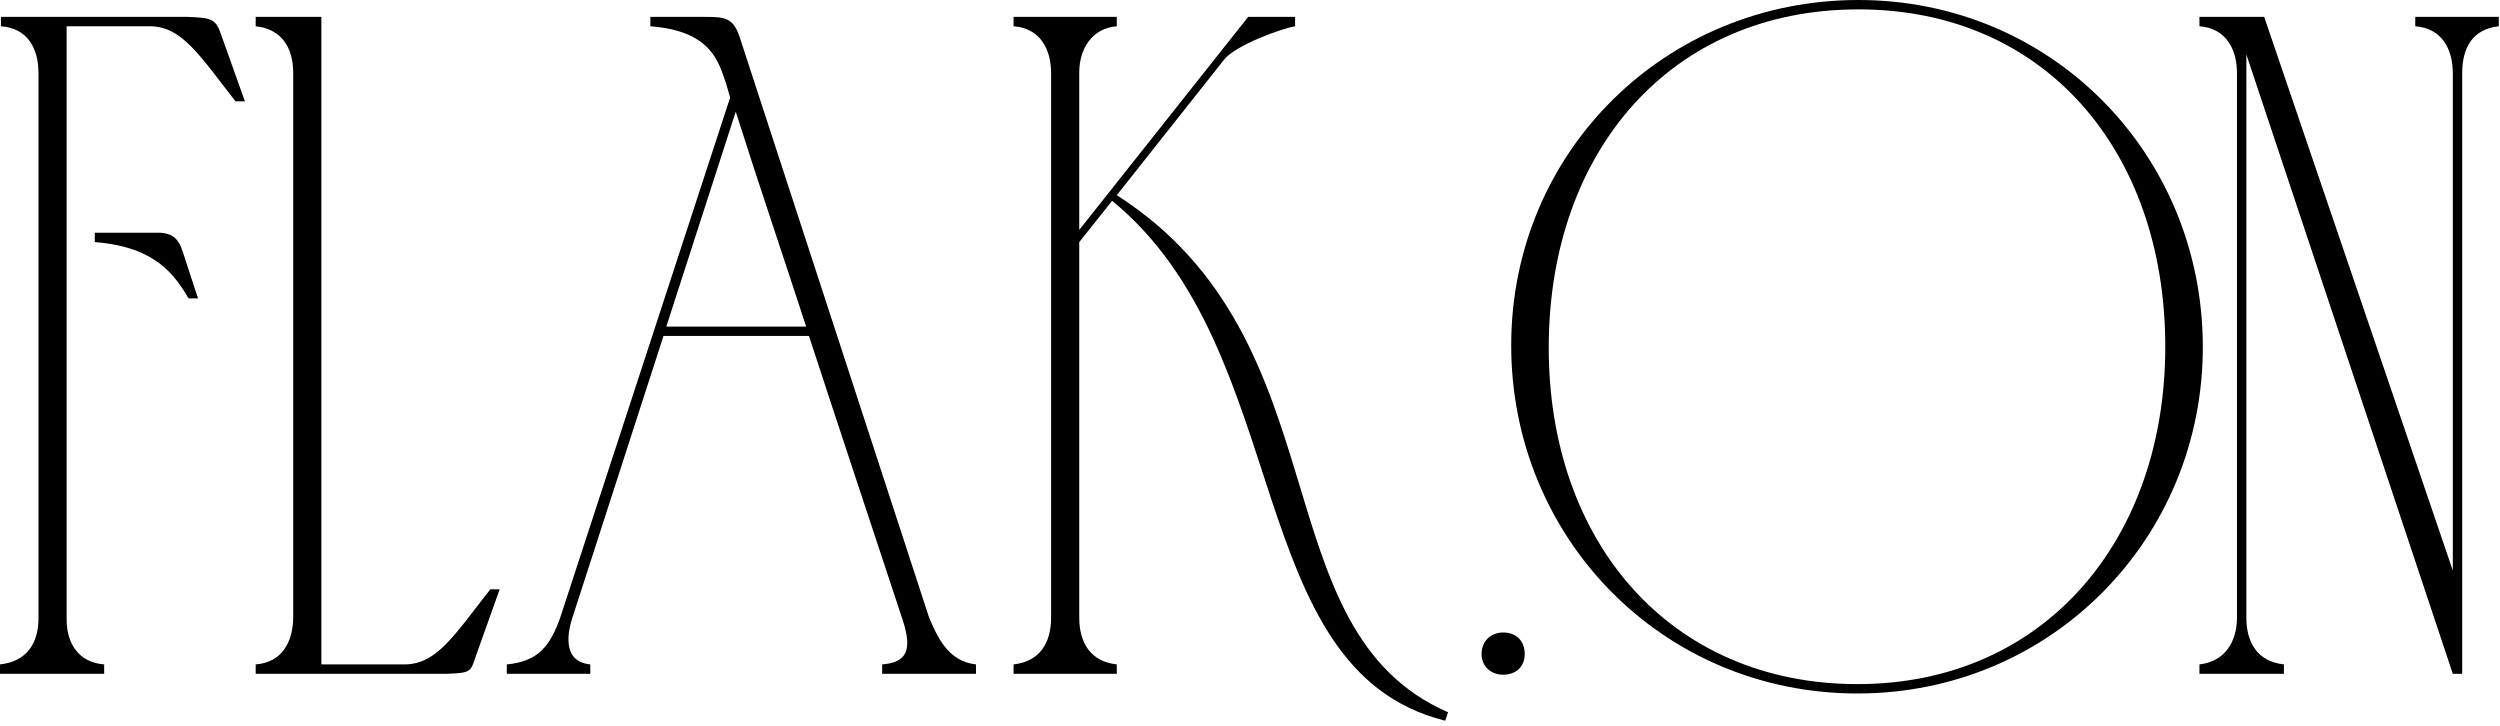
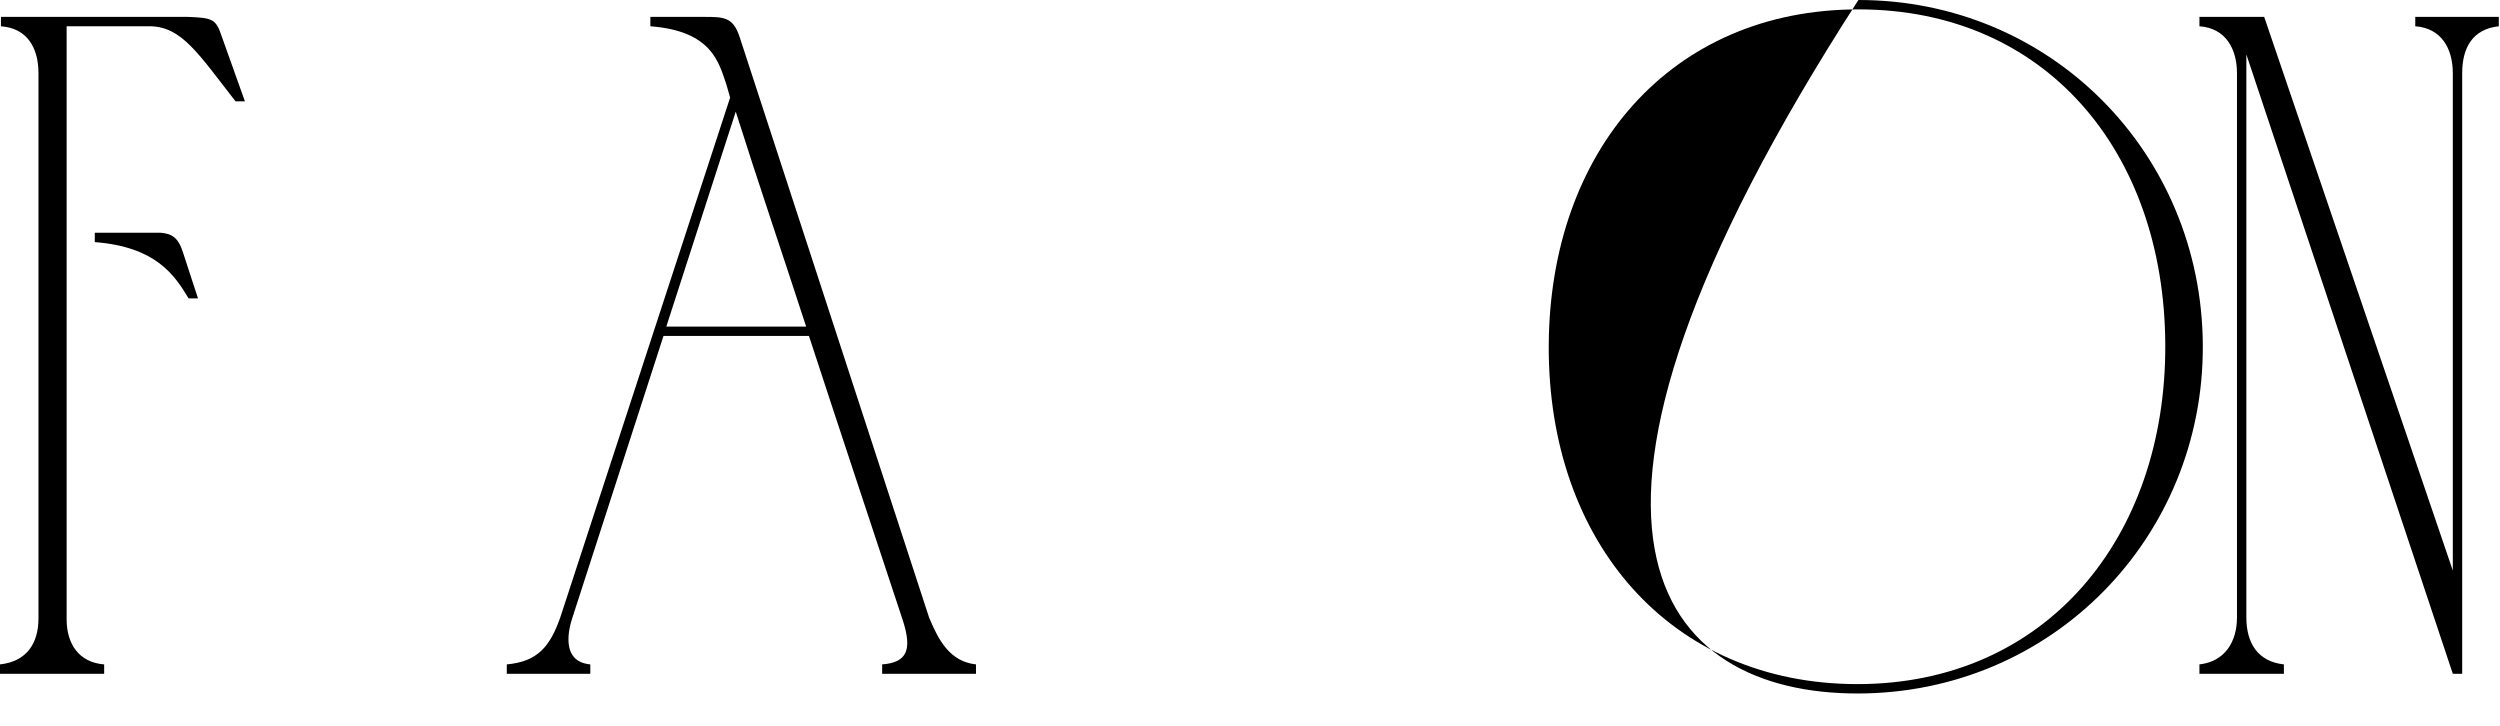
<svg xmlns="http://www.w3.org/2000/svg" width="341" height="99" viewBox="0 0 341 99" fill="none">
  <path d="M0.128 3.584C3.712 3.84 5.248 6.528 5.248 9.984V84.352C5.248 87.808 3.584 90.24 0 90.624V91.904H14.208V90.624C10.752 90.368 9.088 87.808 9.088 84.48V3.584H20.608C24.832 3.712 27.136 7.424 32.128 13.824H33.408L30.208 4.864C29.44 2.56 28.928 2.432 25.6 2.304H0.128V3.584ZM21.888 31.744C18.944 31.744 15.872 31.744 12.928 31.744V33.024C21.248 33.664 23.808 37.504 25.728 40.704H27.008L24.96 34.432C24.32 32.384 23.424 31.872 21.888 31.744Z" fill="black" />
-   <path d="M39.995 9.984V84.096C39.995 87.552 38.459 90.368 34.875 90.624V91.904H60.987C64.315 91.776 64.187 91.648 64.955 89.344L68.155 80.384H66.875C61.883 86.784 59.579 90.496 55.355 90.624H43.835V2.304H34.875V3.584C38.459 3.968 39.995 6.528 39.995 9.984Z" fill="black" />
  <path d="M69.125 91.904H80.517V90.624C76.421 90.24 77.573 85.76 78.085 84.224L90.501 45.824H110.341C114.565 58.752 118.917 71.808 123.141 84.608C124.421 88.576 123.781 90.368 120.325 90.624V91.904H133.125V90.624C129.541 90.24 128.005 87.296 126.725 84.224L100.869 4.992C99.973 2.304 98.693 2.304 96.005 2.304C93.573 2.304 91.141 2.304 88.709 2.304V3.584C97.157 4.224 98.053 8.576 99.077 11.52L99.589 13.312L76.421 84.224C75.013 88.192 73.349 90.24 69.125 90.624V91.904ZM90.885 44.544L100.357 15.232C103.429 24.96 106.757 34.688 109.957 44.544H90.885Z" fill="black" />
-   <path d="M143.37 84.224C143.37 87.68 141.834 90.24 138.25 90.624V91.904H152.33V90.624C148.746 90.24 147.21 87.68 147.21 84.224V33.024L151.69 27.392C176.778 47.872 169.226 91.392 197.13 98.304L197.514 97.152C171.658 85.888 183.562 46.592 152.33 26.624L166.922 8.192C168.458 6.144 174.986 3.84 176.65 3.584V2.304H170.25L147.21 31.36V9.856C147.21 6.784 148.874 3.84 152.33 3.584V2.304H138.25V3.584C141.834 3.84 143.37 6.656 143.37 9.984V84.224Z" fill="black" />
-   <path d="M202.086 89.216C202.086 90.88 203.366 92.032 205.03 92.032C206.822 92.032 207.974 90.88 207.974 89.216C207.974 87.424 206.822 86.272 205.03 86.272C203.366 86.272 202.086 87.424 202.086 89.216Z" fill="black" />
-   <path d="M295.344 46.976C295.472 73.472 278.96 93.312 253.36 93.312C227.888 93.312 211.12 73.984 211.248 47.104C211.376 20.608 227.888 1.28 253.488 1.28C278.96 1.28 295.216 20.608 295.344 46.976ZM300.464 47.104C300.336 20.864 279.728 0 253.488 0C227.12 0 206.128 20.736 206.128 47.104C206.128 73.344 226.736 94.592 253.36 94.592C279.856 94.592 300.592 73.344 300.464 47.104Z" fill="black" />
+   <path d="M295.344 46.976C295.472 73.472 278.96 93.312 253.36 93.312C227.888 93.312 211.12 73.984 211.248 47.104C211.376 20.608 227.888 1.28 253.488 1.28C278.96 1.28 295.216 20.608 295.344 46.976ZM300.464 47.104C300.336 20.864 279.728 0 253.488 0C206.128 73.344 226.736 94.592 253.36 94.592C279.856 94.592 300.592 73.344 300.464 47.104Z" fill="black" />
  <path d="M300.003 90.624V91.904H311.523V90.624C307.939 90.24 306.403 87.68 306.403 84.224V7.424L334.563 91.904H335.843V9.984C335.843 6.528 337.251 3.968 340.835 3.584V2.304H329.443V3.584C333.027 3.84 334.563 6.656 334.563 9.984V77.824L308.835 2.304H300.003V3.584C303.587 3.84 305.123 6.656 305.123 9.984V84.224C305.123 87.552 303.459 90.24 300.003 90.624Z" fill="black" />
</svg>